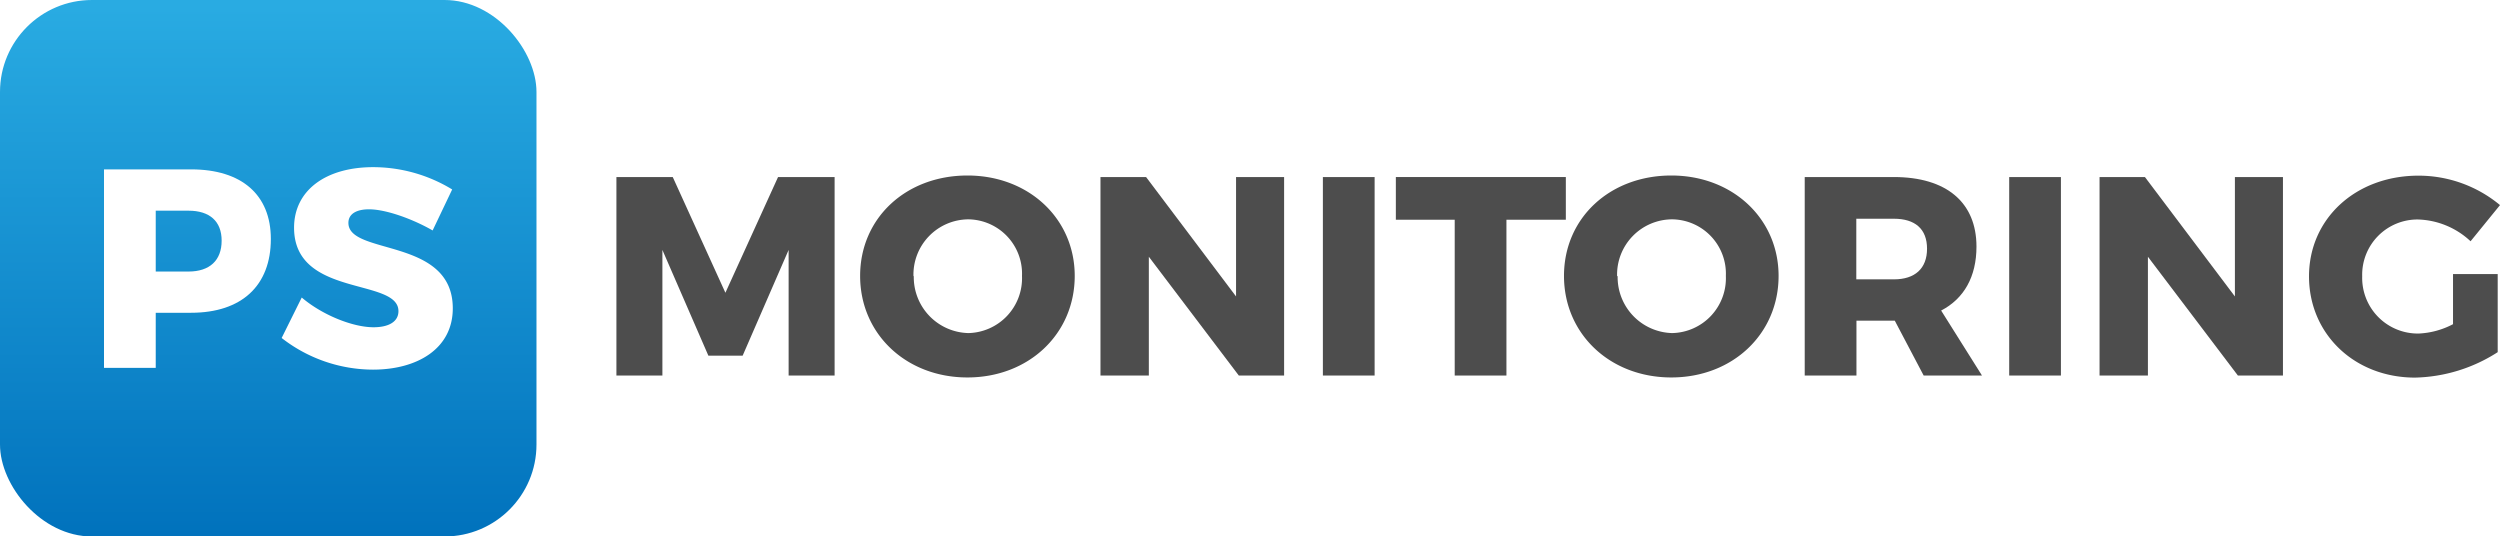
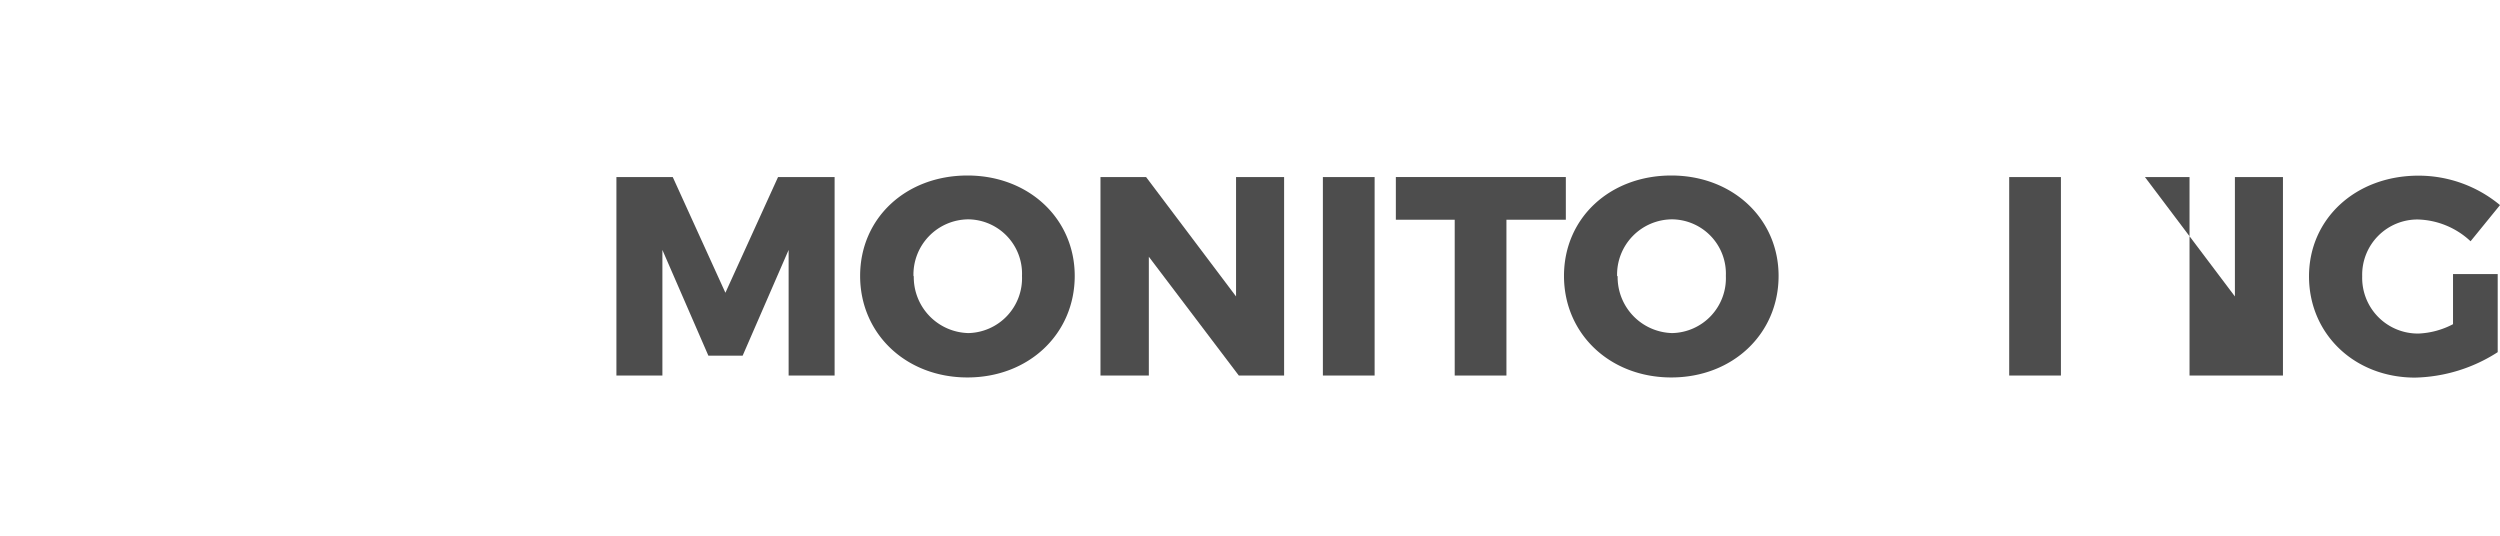
<svg xmlns="http://www.w3.org/2000/svg" id="4671fee4-a25a-4246-8c18-60623d215f0e" data-name="Warstwa 1" viewBox="0 0 326.2 70">
  <defs>
    <style>
      .\37 8b2407b-fcf4-4061-bd03-0285a7003a27 {
        fill: none;
      }

      .\39 231415f-7c6d-435b-9a0c-6bf2669ddd50 {
        clip-path: url(#c54d7c9a-8395-40a7-9fb2-96c0a2d80713);
      }

      .a3087ee8-5175-4bb4-82a6-1e4a7b53a75b {
        fill: url(#23cf94bd-3ffa-4077-a2be-259d3f9a10c9);
      }

      .c58231f0-dd5c-407d-8a89-442b46dec287 {
        fill: #fff;
      }

      .\33 f832b45-5f31-4980-a8dc-f971a7743bc9 {
        clip-path: url(#e6a7f24d-6909-4607-bdda-53d8377d0141);
      }

      .e2ae83e2-589d-4b06-b7f9-7e3b767b810d {
        fill: #4d4d4d;
      }
    </style>
    <clipPath id="c54d7c9a-8395-40a7-9fb2-96c0a2d80713" transform="translate(0 0)">
-       <rect class="78b2407b-fcf4-4061-bd03-0285a7003a27" width="70" height="70" rx="12" ry="12" />
-     </clipPath>
+       </clipPath>
    <linearGradient id="23cf94bd-3ffa-4077-a2be-259d3f9a10c9" data-name="Gradient bez nazwy" y1="70" x2="1" y2="70" gradientTransform="matrix(0, 70, 70, 0, -4865, 1)" gradientUnits="userSpaceOnUse">
      <stop offset="0" stop-color="#29abe2" />
      <stop offset="1" stop-color="#0071bc" />
    </linearGradient>
    <clipPath id="e6a7f24d-6909-4607-bdda-53d8377d0141" transform="translate(0 0)">
      <rect class="78b2407b-fcf4-4061-bd03-0285a7003a27" width="327.86" height="70" />
    </clipPath>
  </defs>
  <title>logo</title>
  <g class="9231415f-7c6d-435b-9a0c-6bf2669ddd50">
    <rect class="a3087ee8-5175-4bb4-82a6-1e4a7b53a75b" width="70" height="70" />
  </g>
  <g>
-     <path class="c58231f0-dd5c-407d-8a89-442b46dec287" d="M35.34,31.18c0,6.09-3.8,9.63-10.41,9.63H20.32V48H13.57V22.1H24.94C31.54,22.1,35.34,25.42,35.34,31.18Zm-6.42.22c0-2.55-1.59-3.91-4.32-3.91H20.32v7.94H24.6C27.33,35.43,28.92,34,28.92,31.4Z" transform="translate(0 0)" />
    <path class="c58231f0-dd5c-407d-8a89-442b46dec287" d="M48.15,27.31c-1.62,0-2.69.59-2.69,1.77,0,4.28,13.62,1.85,13.62,11.15,0,5.28-4.65,8-10.41,8a19.44,19.44,0,0,1-11.92-4.13l2.62-5.28C42,41.07,46,42.7,48.74,42.7c2,0,3.25-.74,3.25-2.1,0-4.39-13.62-1.74-13.62-10.89,0-4.84,4.1-7.9,10.33-7.9A19.84,19.84,0,0,1,59,24.72l-2.55,5.35C53.76,28.52,50.29,27.31,48.15,27.31Z" transform="translate(0 0)" />
  </g>
  <g class="3f832b45-5f31-4980-a8dc-f971a7743bc9">
    <g>
      <path class="e2ae83e2-589d-4b06-b7f9-7e3b767b810d" d="M87.78,23.1l6.87,15.1,6.87-15.1h7.38V49h-6l0-16.39-6,13.8H92.43l-6-13.8V49h-6V23.1Z" transform="translate(0 0)" />
      <path class="e2ae83e2-589d-4b06-b7f9-7e3b767b810d" d="M140.23,36c0,7.57-6,13.25-14,13.25s-14-5.68-14-13.25,6-13.1,14-13.1S140.23,28.53,140.23,36Zm-21,0a7.3,7.3,0,0,0,7.12,7.46,7.16,7.16,0,0,0,7-7.46,7.09,7.09,0,0,0-7-7.38A7.21,7.21,0,0,0,119.19,36.06Z" transform="translate(0 0)" />
      <path class="e2ae83e2-589d-4b06-b7f9-7e3b767b810d" d="M149.54,23.1l11.74,15.58V23.1h6.27V49h-5.91l-11.74-15.5V49h-6.31V23.1Z" transform="translate(0 0)" />
      <path class="e2ae83e2-589d-4b06-b7f9-7e3b767b810d" d="M179.36,23.1V49h-6.75V23.1Z" transform="translate(0 0)" />
      <path class="e2ae83e2-589d-4b06-b7f9-7e3b767b810d" d="M204.31,23.1v5.57h-7.75V49h-6.75V28.67h-7.68V23.1Z" transform="translate(0 0)" />
      <path class="e2ae83e2-589d-4b06-b7f9-7e3b767b810d" d="M232.07,36c0,7.57-6,13.25-14,13.25s-14-5.68-14-13.25,6-13.1,14-13.1S232.07,28.53,232.07,36Zm-21,0a7.3,7.3,0,0,0,7.12,7.46,7.16,7.16,0,0,0,7-7.46,7.09,7.09,0,0,0-7-7.38A7.21,7.21,0,0,0,211,36.06Z" transform="translate(0 0)" />
-       <path class="e2ae83e2-589d-4b06-b7f9-7e3b767b810d" d="M251,49l-3.77-7.16h-5V49h-6.75V23.1h11.63c6.87,0,10.78,3.32,10.78,9.08,0,3.91-1.62,6.79-4.61,8.34L258.61,49Zm-8.79-12.55h4.91c2.73,0,4.32-1.4,4.32-4s-1.59-3.91-4.32-3.91h-4.91Z" transform="translate(0 0)" />
      <path class="e2ae83e2-589d-4b06-b7f9-7e3b767b810d" d="M268.91,23.1V49h-6.75V23.1Z" transform="translate(0 0)" />
-       <path class="e2ae83e2-589d-4b06-b7f9-7e3b767b810d" d="M279.87,23.1l11.74,15.58V23.1h6.27V49H292l-11.74-15.5V49h-6.31V23.1Z" transform="translate(0 0)" />
+       <path class="e2ae83e2-589d-4b06-b7f9-7e3b767b810d" d="M279.87,23.1l11.74,15.58V23.1h6.27V49H292V49h-6.31V23.1Z" transform="translate(0 0)" />
      <path class="e2ae83e2-589d-4b06-b7f9-7e3b767b810d" d="M320.07,35.76h5.83V45.95a20.73,20.73,0,0,1-10.78,3.32c-7.9,0-13.84-5.68-13.84-13.21s6.09-13.14,14.29-13.14a16.64,16.64,0,0,1,10.63,3.84l-3.84,4.72a10.46,10.46,0,0,0-6.83-2.84,7.21,7.21,0,0,0-7.31,7.42,7.26,7.26,0,0,0,7.38,7.46,10.59,10.59,0,0,0,4.47-1.22Z" transform="translate(0 0)" />
    </g>
  </g>
</svg>